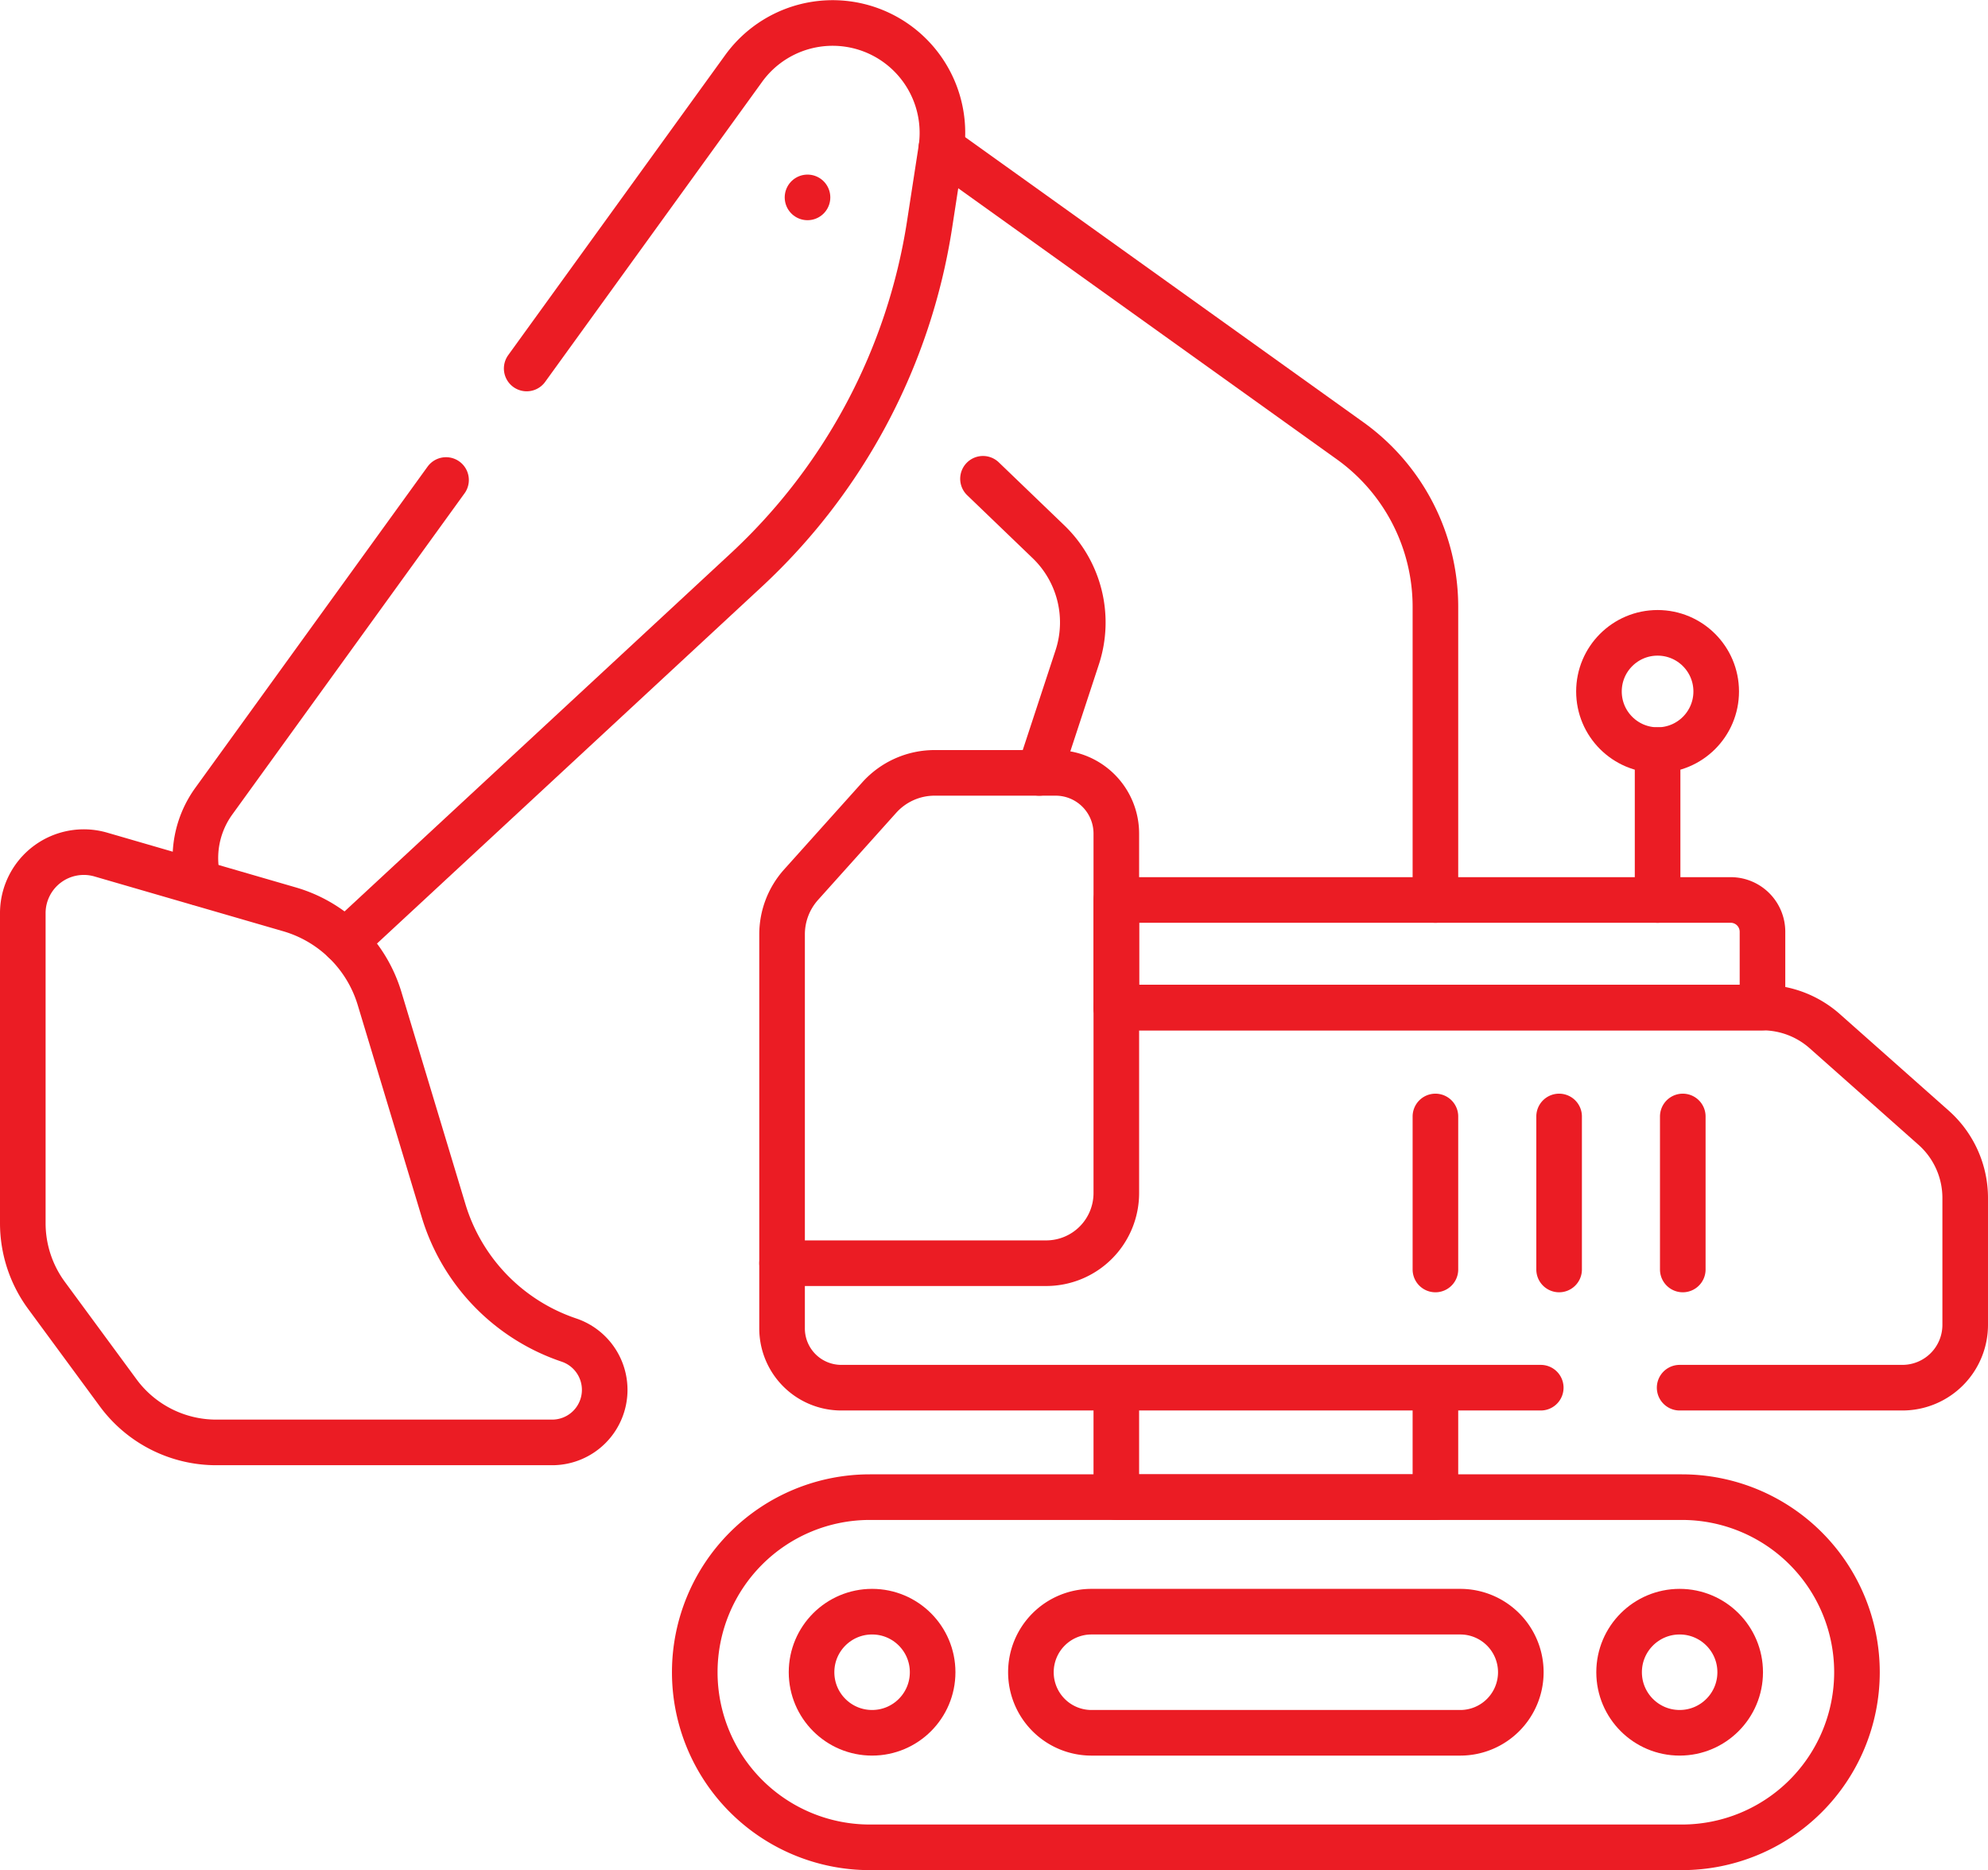
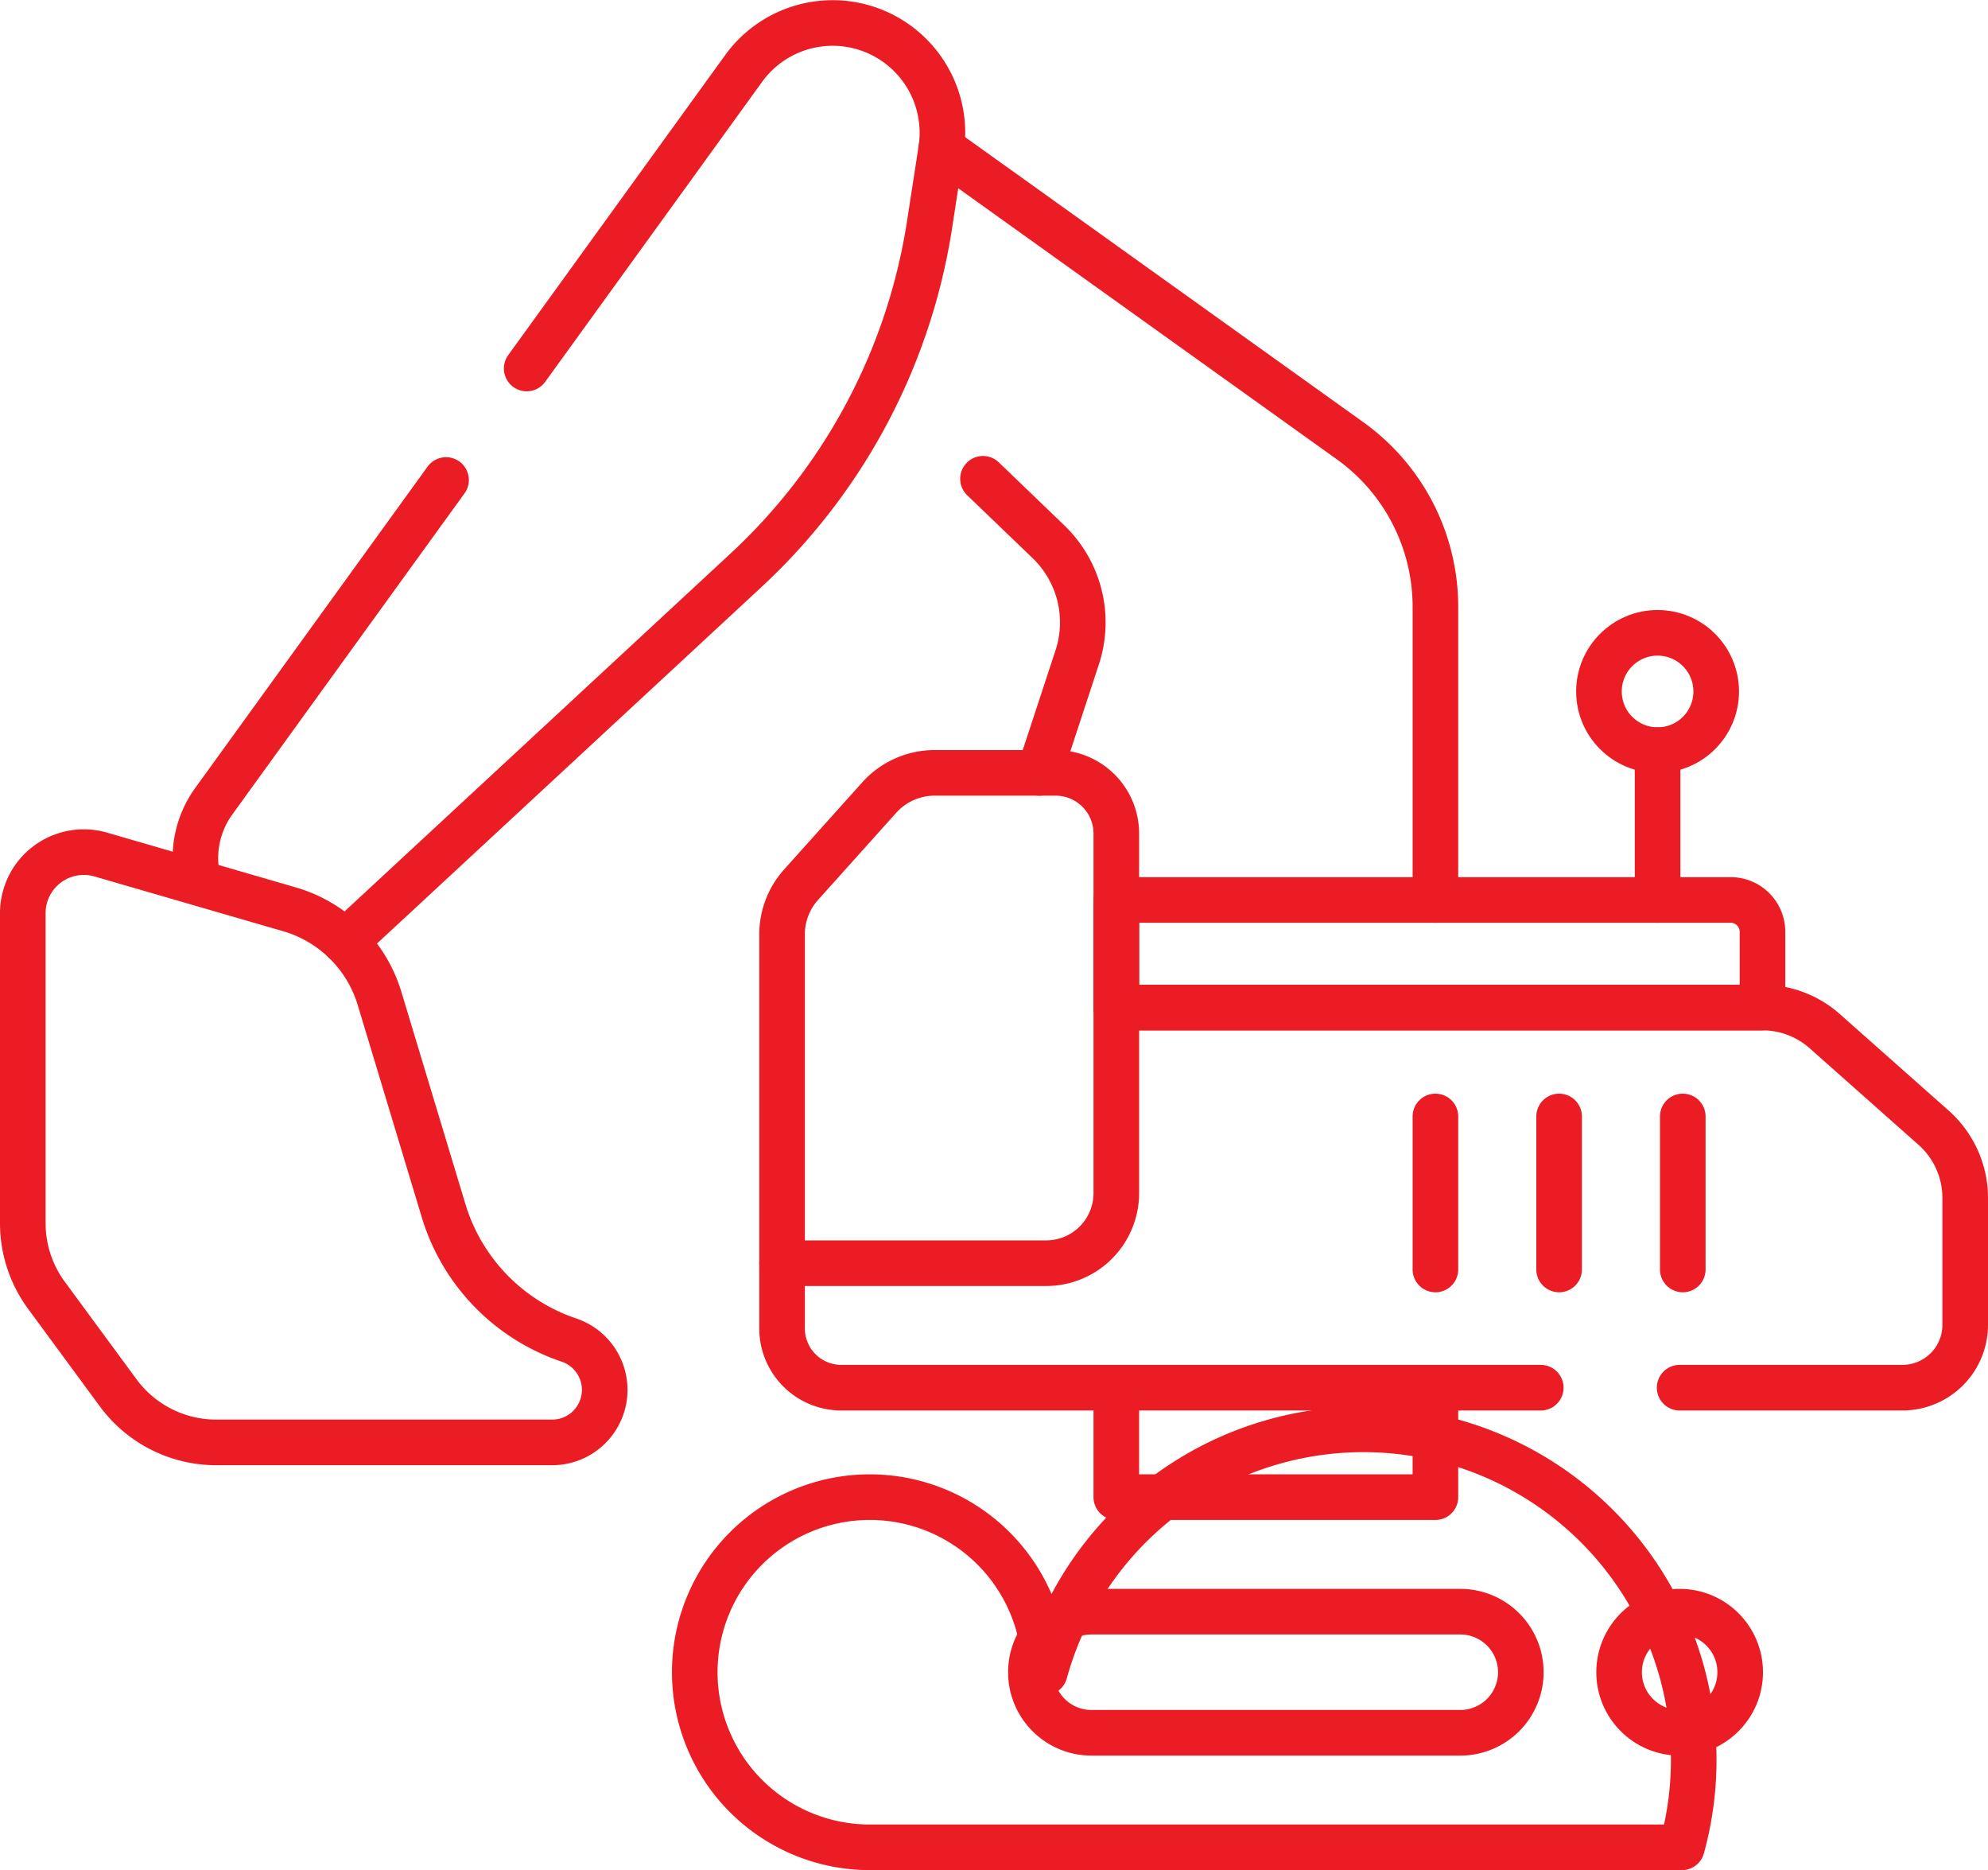
<svg xmlns="http://www.w3.org/2000/svg" width="653.993" height="615.056" viewBox="0 0 653.993 615.056">
  <g id="Group_333" data-name="Group 333" transform="translate(0 -15.108)">
-     <path id="Path_417" data-name="Path 417" d="M504.181,514.927H237.018a57.584,57.584,0,0,1-57.584-57.584h0a57.584,57.584,0,0,1,57.584-57.584H504.181a57.584,57.584,0,0,1,57.584,57.584h0A57.584,57.584,0,0,1,504.181,514.927Z" transform="translate(49.122 107.737)" fill="none" stroke="#eb1c24" stroke-linecap="round" stroke-linejoin="round" stroke-width="15" />
+     <path id="Path_417" data-name="Path 417" d="M504.181,514.927H237.018a57.584,57.584,0,0,1-57.584-57.584h0a57.584,57.584,0,0,1,57.584-57.584a57.584,57.584,0,0,1,57.584,57.584h0A57.584,57.584,0,0,1,504.181,514.927Z" transform="translate(49.122 107.737)" fill="none" stroke="#eb1c24" stroke-linecap="round" stroke-linejoin="round" stroke-width="15" />
    <circle id="Ellipse_11" data-name="Ellipse 11" cx="19.918" cy="19.918" r="19.918" transform="translate(532.634 545.162)" fill="none" stroke="#eb1c24" stroke-linecap="round" stroke-linejoin="round" stroke-width="15" />
-     <circle id="Ellipse_12" data-name="Ellipse 12" cx="19.918" cy="19.918" r="19.918" transform="translate(266.974 545.162)" fill="none" stroke="#eb1c24" stroke-linecap="round" stroke-linejoin="round" stroke-width="15" />
    <path id="Path_418" data-name="Path 418" d="M424.884,513.044H303.551a19.918,19.918,0,0,1-19.918-19.918h0a19.918,19.918,0,0,1,19.918-19.918H424.884A19.918,19.918,0,0,1,444.8,493.126h0A19.917,19.917,0,0,1,424.884,513.044ZM311.73,399.541H416.705v36H311.73Zm185.317,0h73.28a20.662,20.662,0,0,0,20.661-20.661V337.16A30.892,30.892,0,0,0,580.6,314.049L544.8,282.3a30.893,30.893,0,0,0-20.5-7.781H311.73M201.773,358.6v21.456a19.485,19.485,0,0,0,19.485,19.485h230.1" transform="translate(55.504 71.955)" fill="none" stroke="#eb1c24" stroke-linecap="round" stroke-linejoin="round" stroke-width="15" />
    <path id="Path_419" data-name="Path 419" d="M291.772,214.488H251.956a24.48,24.48,0,0,0-18.222,8.131l-25.7,28.636a24.482,24.482,0,0,0-6.261,16.353V375.751h86.889a23.068,23.068,0,0,0,23.068-23.068V234.446a19.96,19.96,0,0,0-19.959-19.958Z" transform="translate(55.505 54.805)" fill="none" stroke="#eb1c24" stroke-linecap="round" stroke-linejoin="round" stroke-width="15" />
    <path id="Path_420" data-name="Path 420" d="M499.869,282.379H287.3V247H489.408a10.459,10.459,0,0,1,10.459,10.459v24.916Z" transform="translate(79.938 64.094)" fill="none" stroke="#eb1c24" stroke-linecap="round" stroke-linejoin="round" stroke-width="15" />
    <path id="Path_421" data-name="Path 421" d="M459.592,301.953v-96.4a67.192,67.192,0,0,0-28.082-54.637L297.056,54.676m13.7,108.75,21.532,20.7a36.819,36.819,0,0,1,9.46,38.043l-12.485,37.98M134.117,163.83l-76.382,105.6A31.912,31.912,0,0,0,52.7,296.241" transform="translate(12.618 9.146)" fill="none" stroke="#eb1c24" stroke-linecap="round" stroke-linejoin="round" stroke-width="15" />
    <path id="Path_422" data-name="Path 422" d="M89.685,324.469a32.051,32.051,0,0,0,4.841-3.7L221.97,202.628A195.632,195.632,0,0,0,282.317,88.995l3.811-24.7A36.122,36.122,0,0,0,271.6,29.521h0a36.12,36.12,0,0,0-50.437,8.1L149.785,136.3" transform="translate(23.48)" fill="none" stroke="#eb1c24" stroke-linecap="round" stroke-linejoin="round" stroke-width="15" />
    <path id="Path_423" data-name="Path 423" d="M7.5,262.289V364.26a40.07,40.07,0,0,0,7.8,23.747l23.565,32.025a40.068,40.068,0,0,0,32.274,16.322H181.646a17.283,17.283,0,0,0,17.284-17.284h0A17.285,17.285,0,0,0,187.16,402.69h0a64.6,64.6,0,0,1-41.235-42.559l-21.068-69.8a43.641,43.641,0,0,0-29.621-29.3L33.16,243.015A20.068,20.068,0,0,0,7.5,262.289Zm464.709,66.871v50.319M512.9,329.159v50.319m40.685-50.319v50.319m-8.286-121.521v-49.29" transform="translate(0 53.141)" fill="none" stroke="#eb1c24" stroke-linecap="round" stroke-linejoin="round" stroke-width="15" />
    <circle id="Ellipse_13" data-name="Ellipse 13" cx="19.286" cy="19.286" r="19.286" transform="translate(526.008 223.237)" fill="none" stroke="#eb1c24" stroke-linecap="round" stroke-linejoin="round" stroke-width="15" />
-     <path id="Path_424" data-name="Path 424" d="M208.283,67.282h0" transform="translate(57.364 12.747)" fill="none" stroke="#eb1c24" stroke-linecap="round" stroke-linejoin="round" stroke-width="15" />
  </g>
</svg>